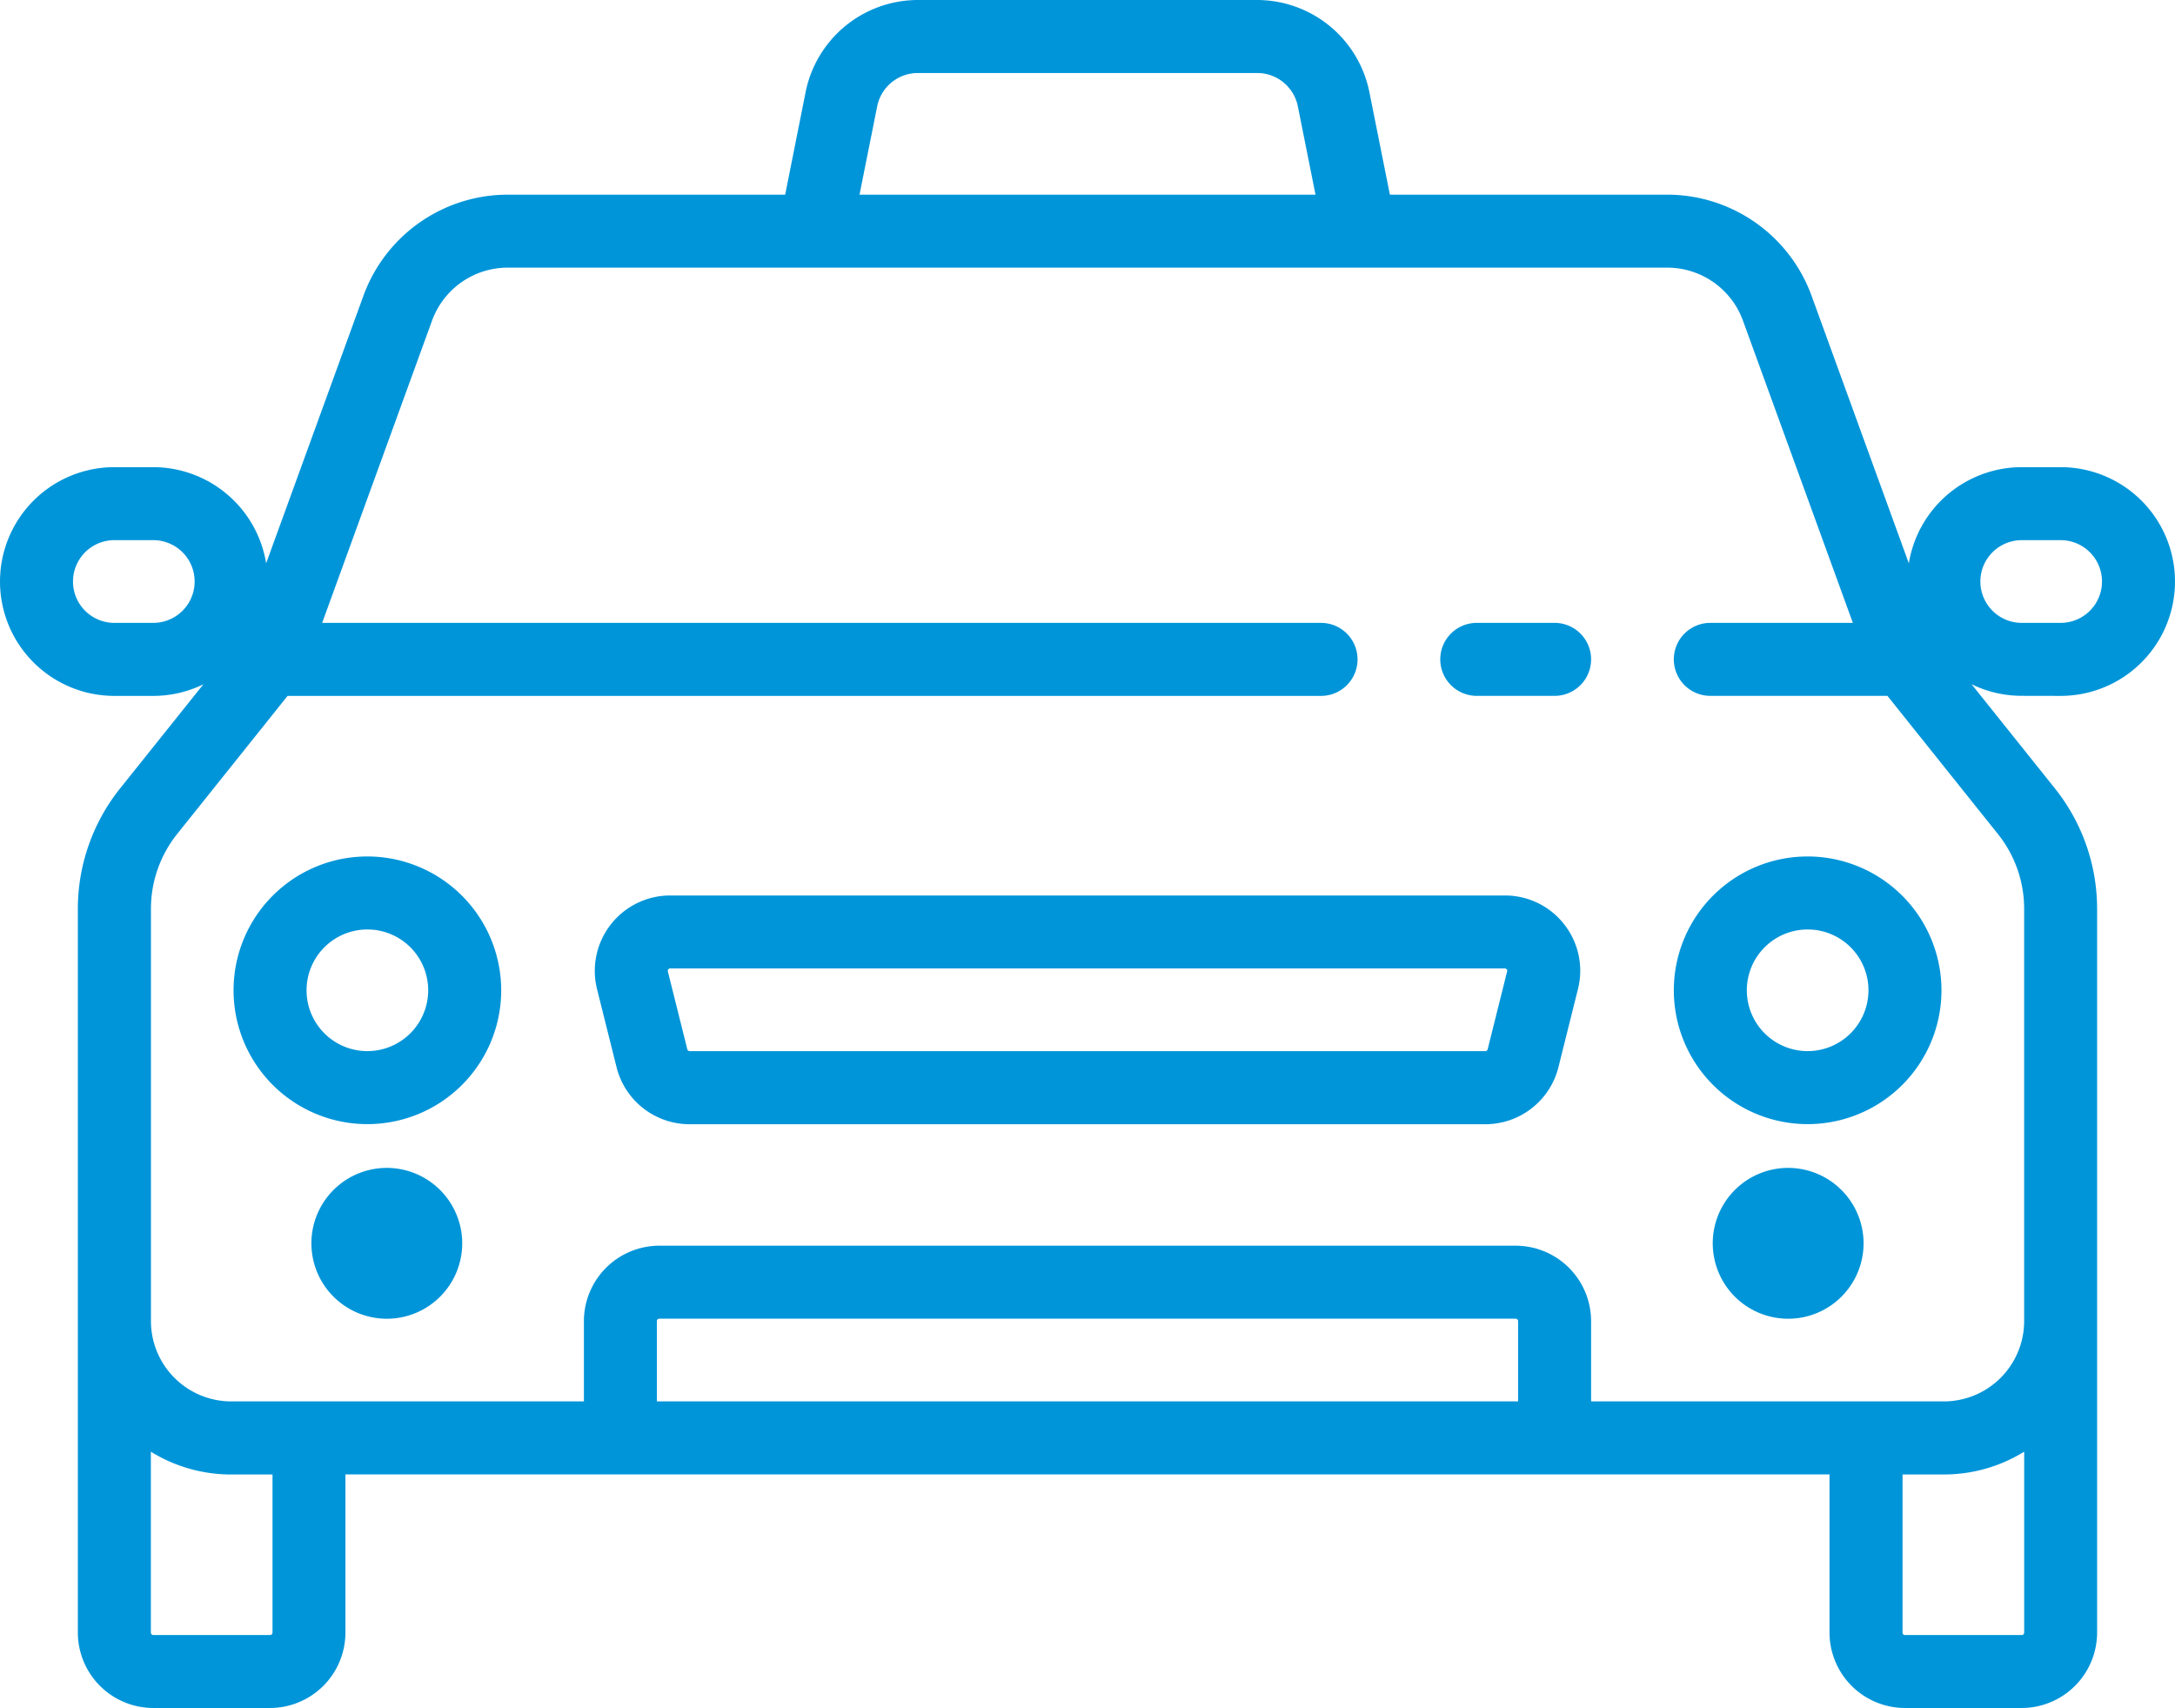
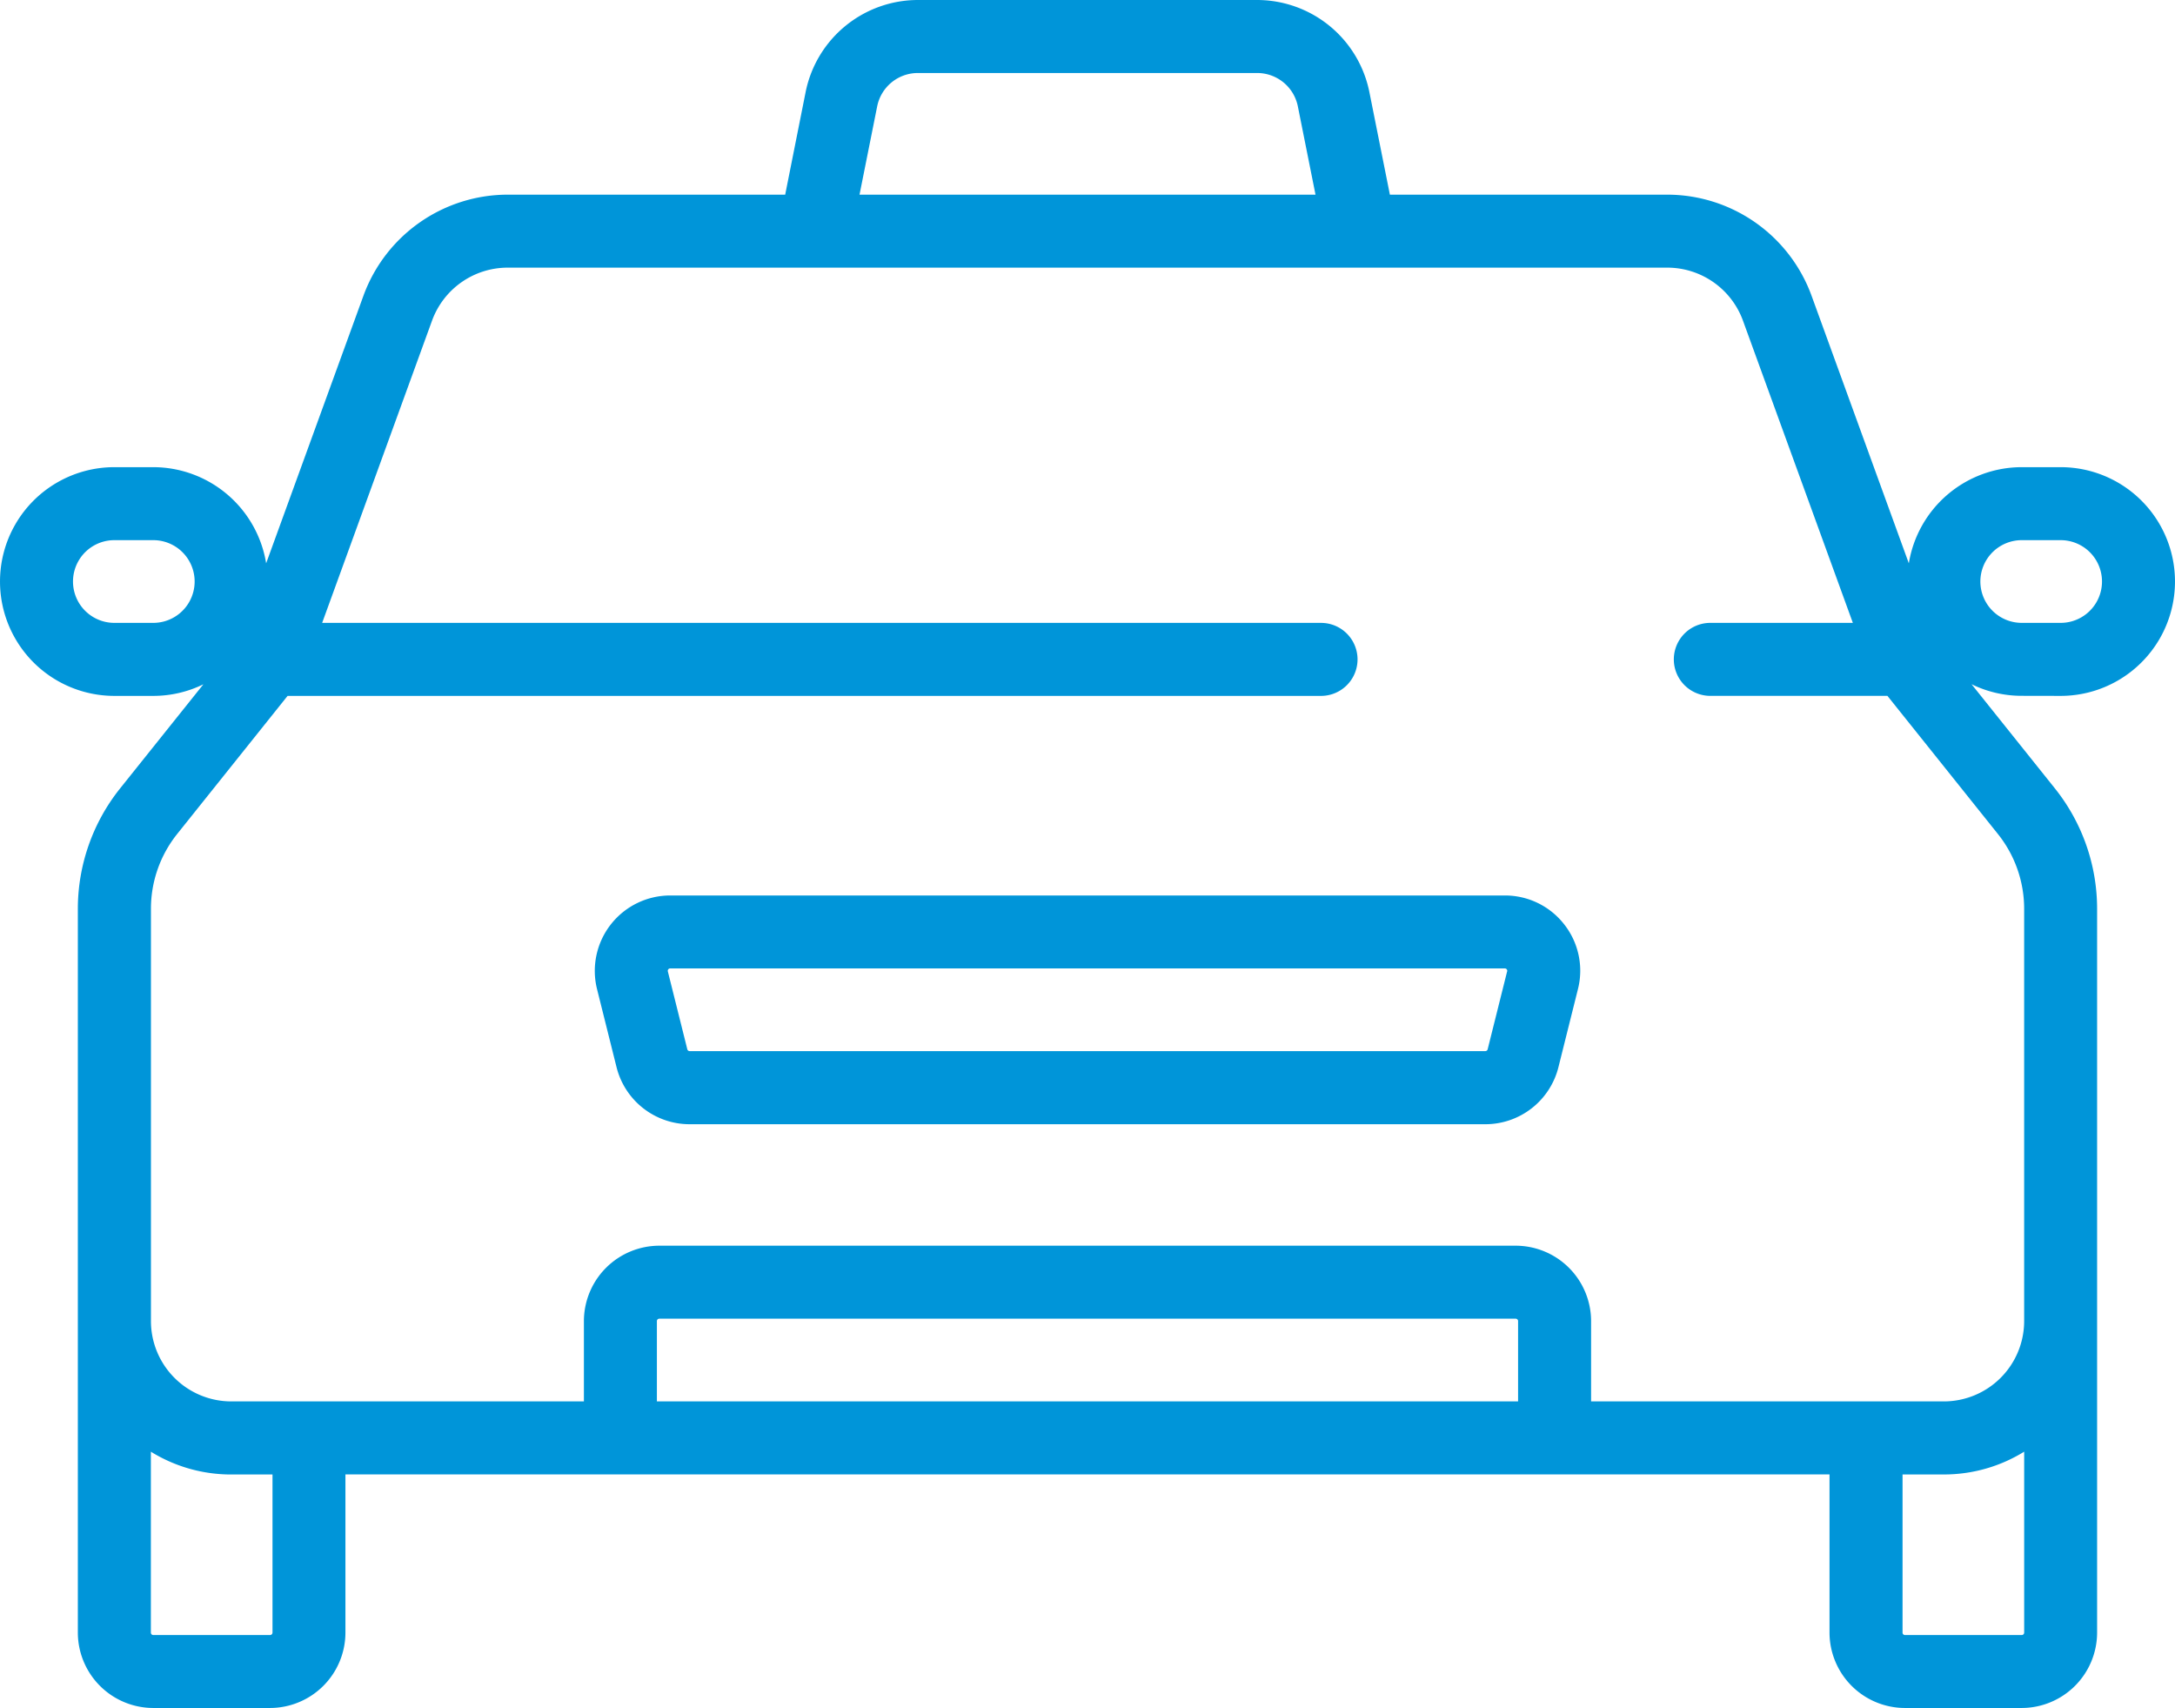
<svg xmlns="http://www.w3.org/2000/svg" width="90.303" height="70.909" viewBox="0 0 90.303 70.909">
  <g id="PCV" transform="translate(0 -54.981)">
    <g id="Group_157971" data-name="Group 157971" transform="translate(59.798 80.839)">
      <g id="Group_157970" data-name="Group 157970" transform="translate(0 0)">
-         <path id="Path_205783" data-name="Path 205783" d="M343.792,201.593H340.56a1.515,1.515,0,1,0,0,3.03h3.232a1.515,1.515,0,1,0,0-3.03Z" transform="translate(-339.045 -201.593)" fill="#0095d9" />
-       </g>
+         </g>
    </g>
    <g id="Group_157973" data-name="Group 157973" transform="translate(24.695 92.152)">
      <g id="Group_157972" data-name="Group 157972" transform="translate(0 0)">
        <path id="Path_205784" data-name="Path 205784" d="M180.263,266.94a3.112,3.112,0,0,0-2.468-1.2H143.146a3.131,3.131,0,0,0-3.038,3.891l.808,3.233a3.127,3.127,0,0,0,3.038,2.372h33.032a3.127,3.127,0,0,0,3.038-2.372l.808-3.232A3.112,3.112,0,0,0,180.263,266.94Zm-2.37,1.952-.808,3.232a.1.1,0,0,1-.1.077H143.955a.1.1,0,0,1-.1-.076l-.808-3.232a.1.1,0,0,1,.1-.125h34.648a.1.1,0,0,1,.1.125Z" transform="translate(-140.014 -265.736)" fill="#0095d9" />
      </g>
    </g>
    <g id="Group_157975" data-name="Group 157975" transform="translate(0 54.981)">
      <g id="Group_157974" data-name="Group 157974" transform="translate(0 0)">
        <path id="Path_205785" data-name="Path 205785" d="M85.555,83.87a4.747,4.747,0,1,0,0-9.495H83.939a4.755,4.755,0,0,0-4.687,3.992L75.211,67.251a6.383,6.383,0,0,0-5.98-4.189H57.706L56.854,58.8A4.76,4.76,0,0,0,52.2,54.981H38.1A4.76,4.76,0,0,0,33.449,58.8L32.6,63.062H21.072a6.383,6.383,0,0,0-5.98,4.189L11.05,78.366a4.755,4.755,0,0,0-4.687-3.991H4.748a4.747,4.747,0,1,0,0,9.495H6.364a4.718,4.718,0,0,0,2.081-.482l-3.464,4.33A8.008,8.008,0,0,0,3.232,92.7v30.055a3.135,3.135,0,0,0,3.131,3.131h4.848a3.135,3.135,0,0,0,3.131-3.131v-6.566H75.959v6.566a3.135,3.135,0,0,0,3.131,3.131h4.848a3.135,3.135,0,0,0,3.131-3.131V92.7a8.008,8.008,0,0,0-1.749-4.985l-3.464-4.33a4.718,4.718,0,0,0,2.081.482ZM6.364,80.839H4.748a1.717,1.717,0,1,1,0-3.434H6.364a1.717,1.717,0,1,1,0,3.434ZM36.42,59.392a1.722,1.722,0,0,1,1.684-1.38H52.2a1.722,1.722,0,0,1,1.684,1.38l.734,3.67H35.686ZM11.313,122.758a.1.1,0,0,1-.1.1H6.364a.1.1,0,0,1-.1-.1v-7.511a6.325,6.325,0,0,0,3.333.946h1.717v6.566Zm51.717-9.6H27.273v-3.333a.1.1,0,0,1,.1-.1H62.929a.1.1,0,0,1,.1.1v3.333Zm21.01,9.6a.1.1,0,0,1-.1.1H79.091a.1.1,0,0,1-.1-.1v-6.566h1.717a6.325,6.325,0,0,0,3.333-.946v7.511ZM82.956,89.611A4.969,4.969,0,0,1,84.04,92.7v17.126a3.337,3.337,0,0,1-3.333,3.333H66.06v-3.333a3.135,3.135,0,0,0-3.131-3.131H27.374a3.135,3.135,0,0,0-3.131,3.131v3.333H9.6a3.337,3.337,0,0,1-3.333-3.333V92.7a4.967,4.967,0,0,1,1.085-3.092L11.94,83.87H54.848a1.515,1.515,0,1,0,0-3.03H13.375L17.94,68.286a3.343,3.343,0,0,1,3.133-2.194H69.23a3.344,3.344,0,0,1,3.133,2.194l4.565,12.553H71.01a1.515,1.515,0,1,0,0,3.03h7.353Zm-.734-10.489a1.719,1.719,0,0,1,1.717-1.717h1.616a1.717,1.717,0,1,1,0,3.434H83.939A1.719,1.719,0,0,1,82.222,79.122Z" transform="translate(0 -54.981)" fill="#0095d9" />
      </g>
    </g>
    <g id="Group_157977" data-name="Group 157977" transform="translate(12.929 103.465)">
      <g id="Group_157976" data-name="Group 157976" transform="translate(0 0)">
-         <path id="Path_205786" data-name="Path 205786" d="M76.437,329.879a3.131,3.131,0,1,0,3.131,3.131A3.135,3.135,0,0,0,76.437,329.879Z" transform="translate(-73.306 -329.879)" fill="#0095d9" />
-       </g>
+         </g>
    </g>
    <g id="Group_157979" data-name="Group 157979" transform="translate(71.111 103.465)">
      <g id="Group_157978" data-name="Group 157978" transform="translate(0 0)">
-         <path id="Path_205787" data-name="Path 205787" d="M406.317,329.879a3.131,3.131,0,1,0,3.131,3.131A3.135,3.135,0,0,0,406.317,329.879Z" transform="translate(-403.186 -329.879)" fill="#0095d9" />
-       </g>
+         </g>
    </g>
    <g id="Group_157981" data-name="Group 157981" transform="translate(9.697 90.536)">
      <g id="Group_157980" data-name="Group 157980">
-         <path id="Path_205788" data-name="Path 205788" d="M60.536,256.573a5.556,5.556,0,1,0,5.556,5.556A5.562,5.562,0,0,0,60.536,256.573Zm0,8.081a2.525,2.525,0,1,1,2.525-2.525A2.528,2.528,0,0,1,60.536,264.654Z" transform="translate(-54.98 -256.573)" fill="#0095d9" />
-       </g>
+         </g>
    </g>
    <g id="Group_157983" data-name="Group 157983" transform="translate(69.495 90.536)">
      <g id="Group_157982" data-name="Group 157982">
-         <path id="Path_205789" data-name="Path 205789" d="M399.578,256.573a5.556,5.556,0,1,0,5.556,5.556A5.562,5.562,0,0,0,399.578,256.573Zm0,8.081a2.525,2.525,0,1,1,2.525-2.525A2.528,2.528,0,0,1,399.578,264.654Z" transform="translate(-394.022 -256.573)" fill="#0095d9" />
-       </g>
+         </g>
    </g>
  </g>
</svg>